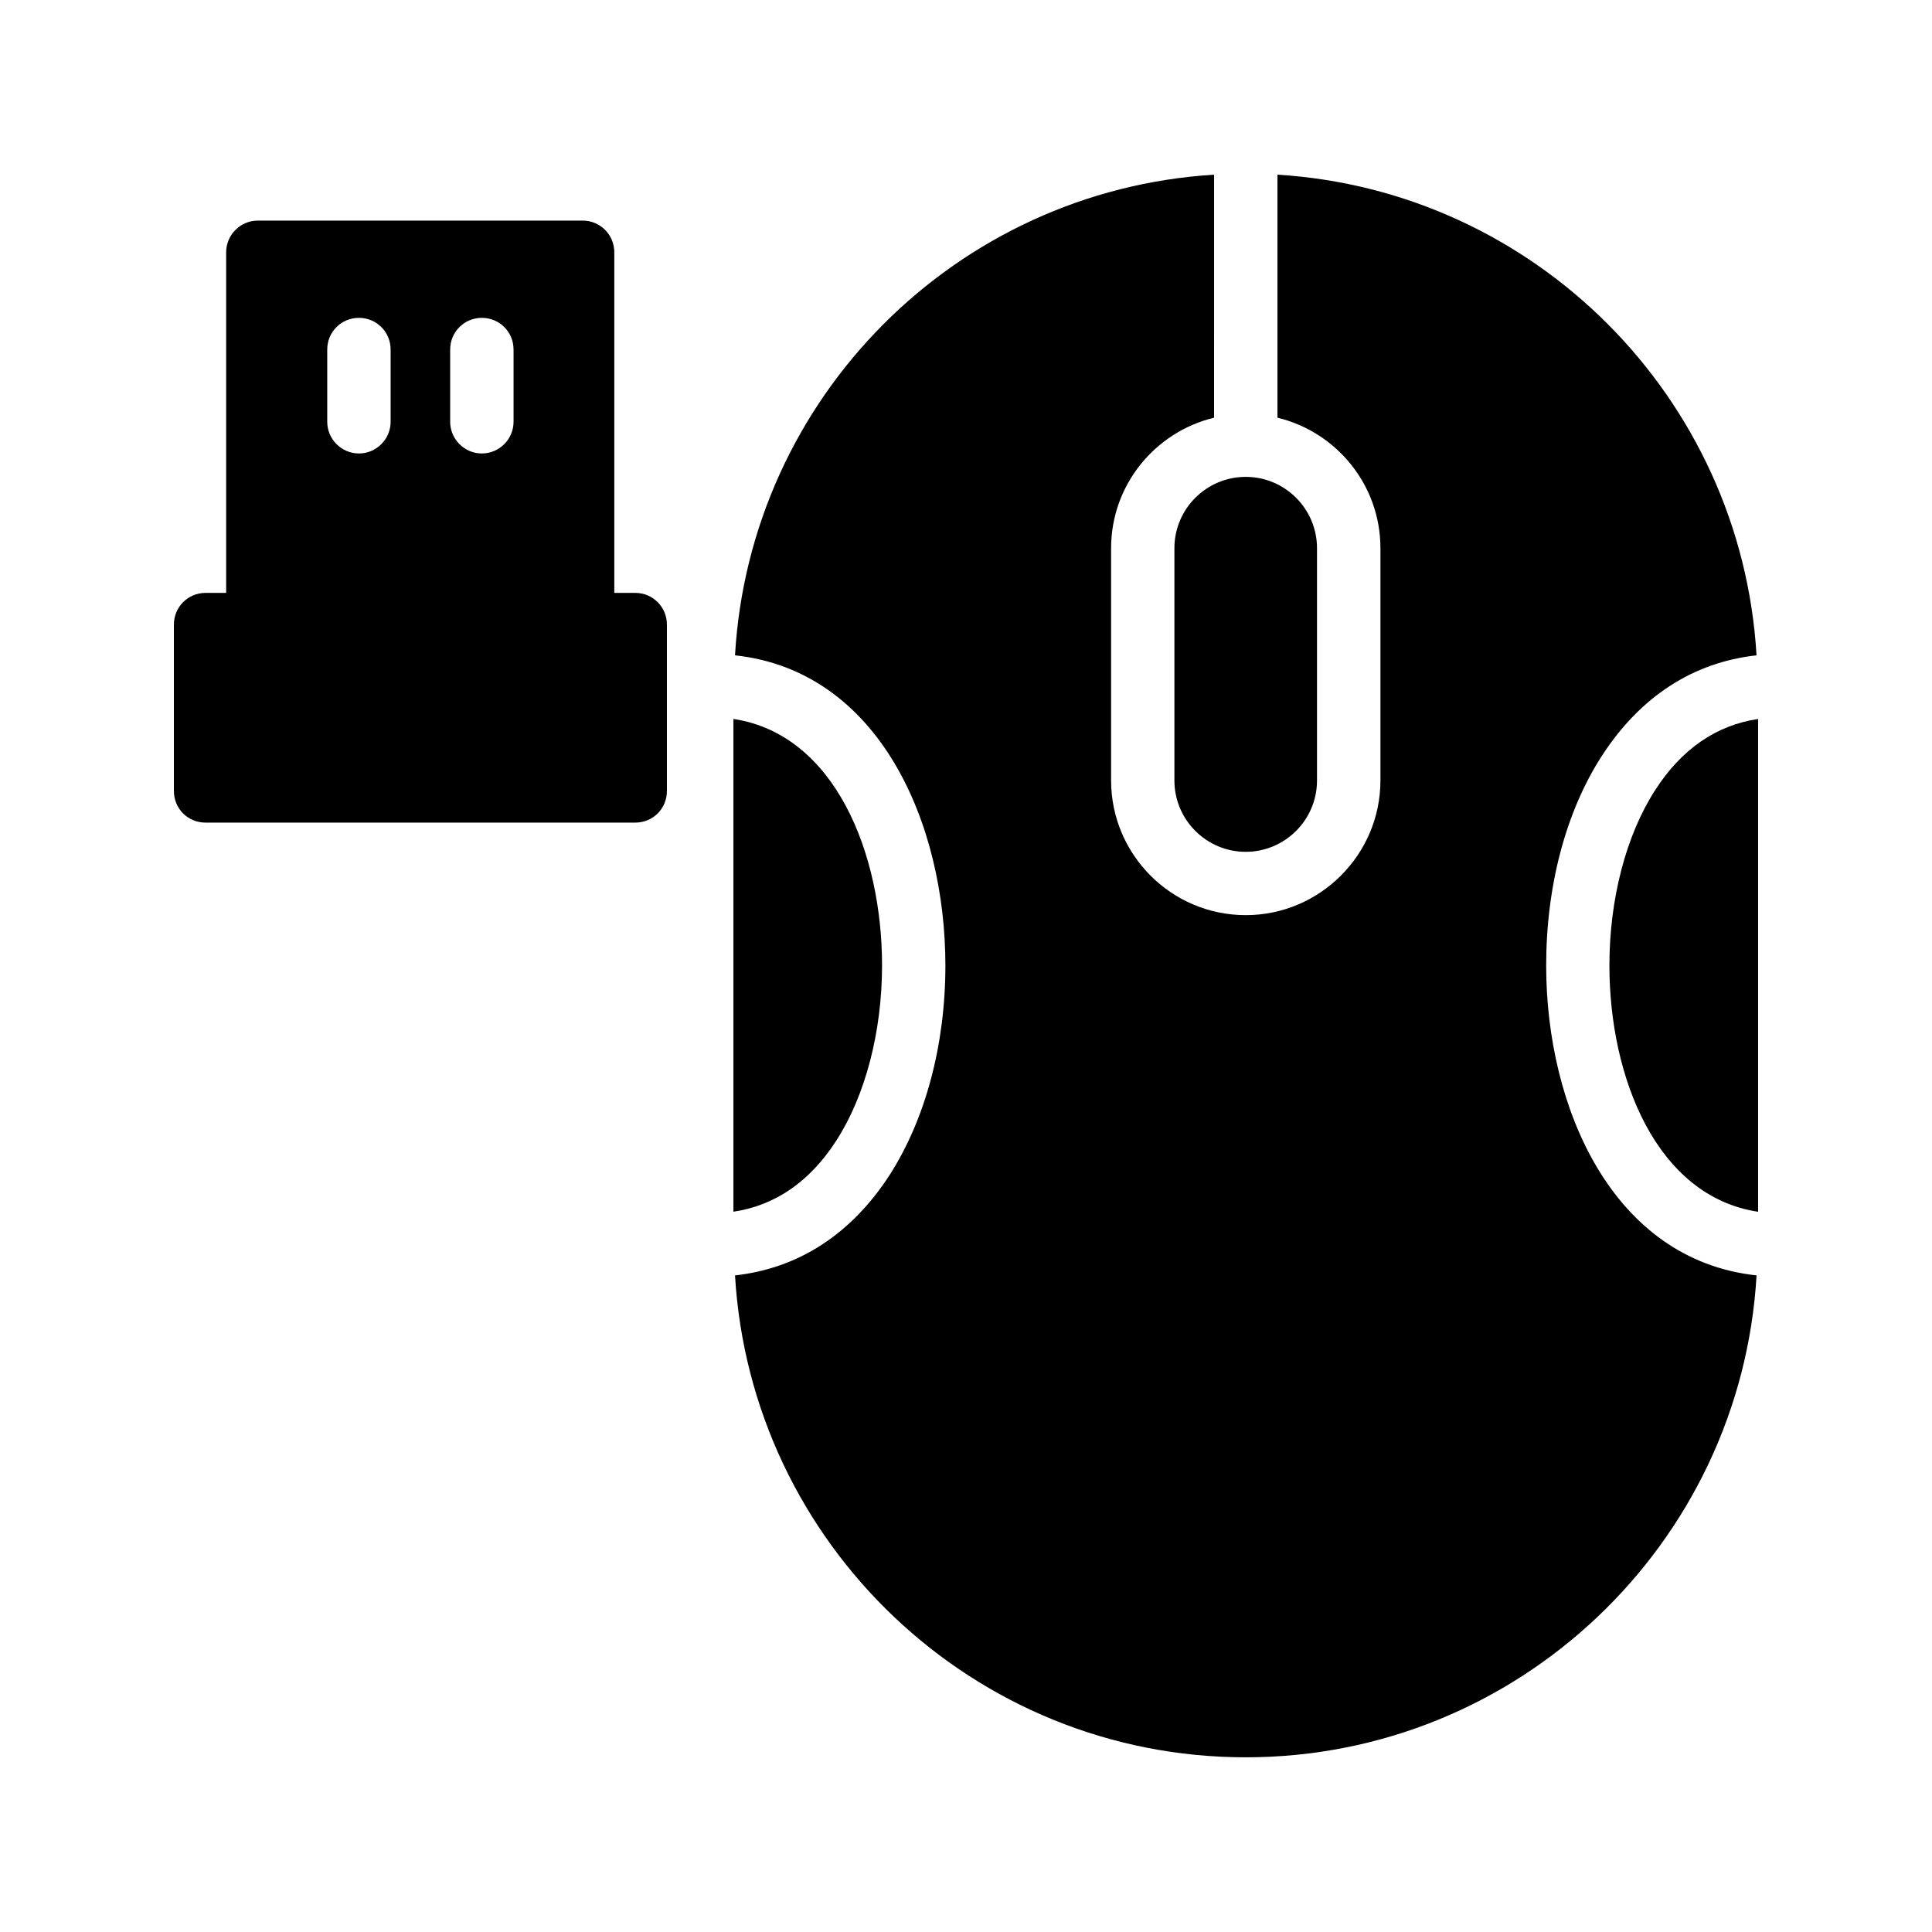
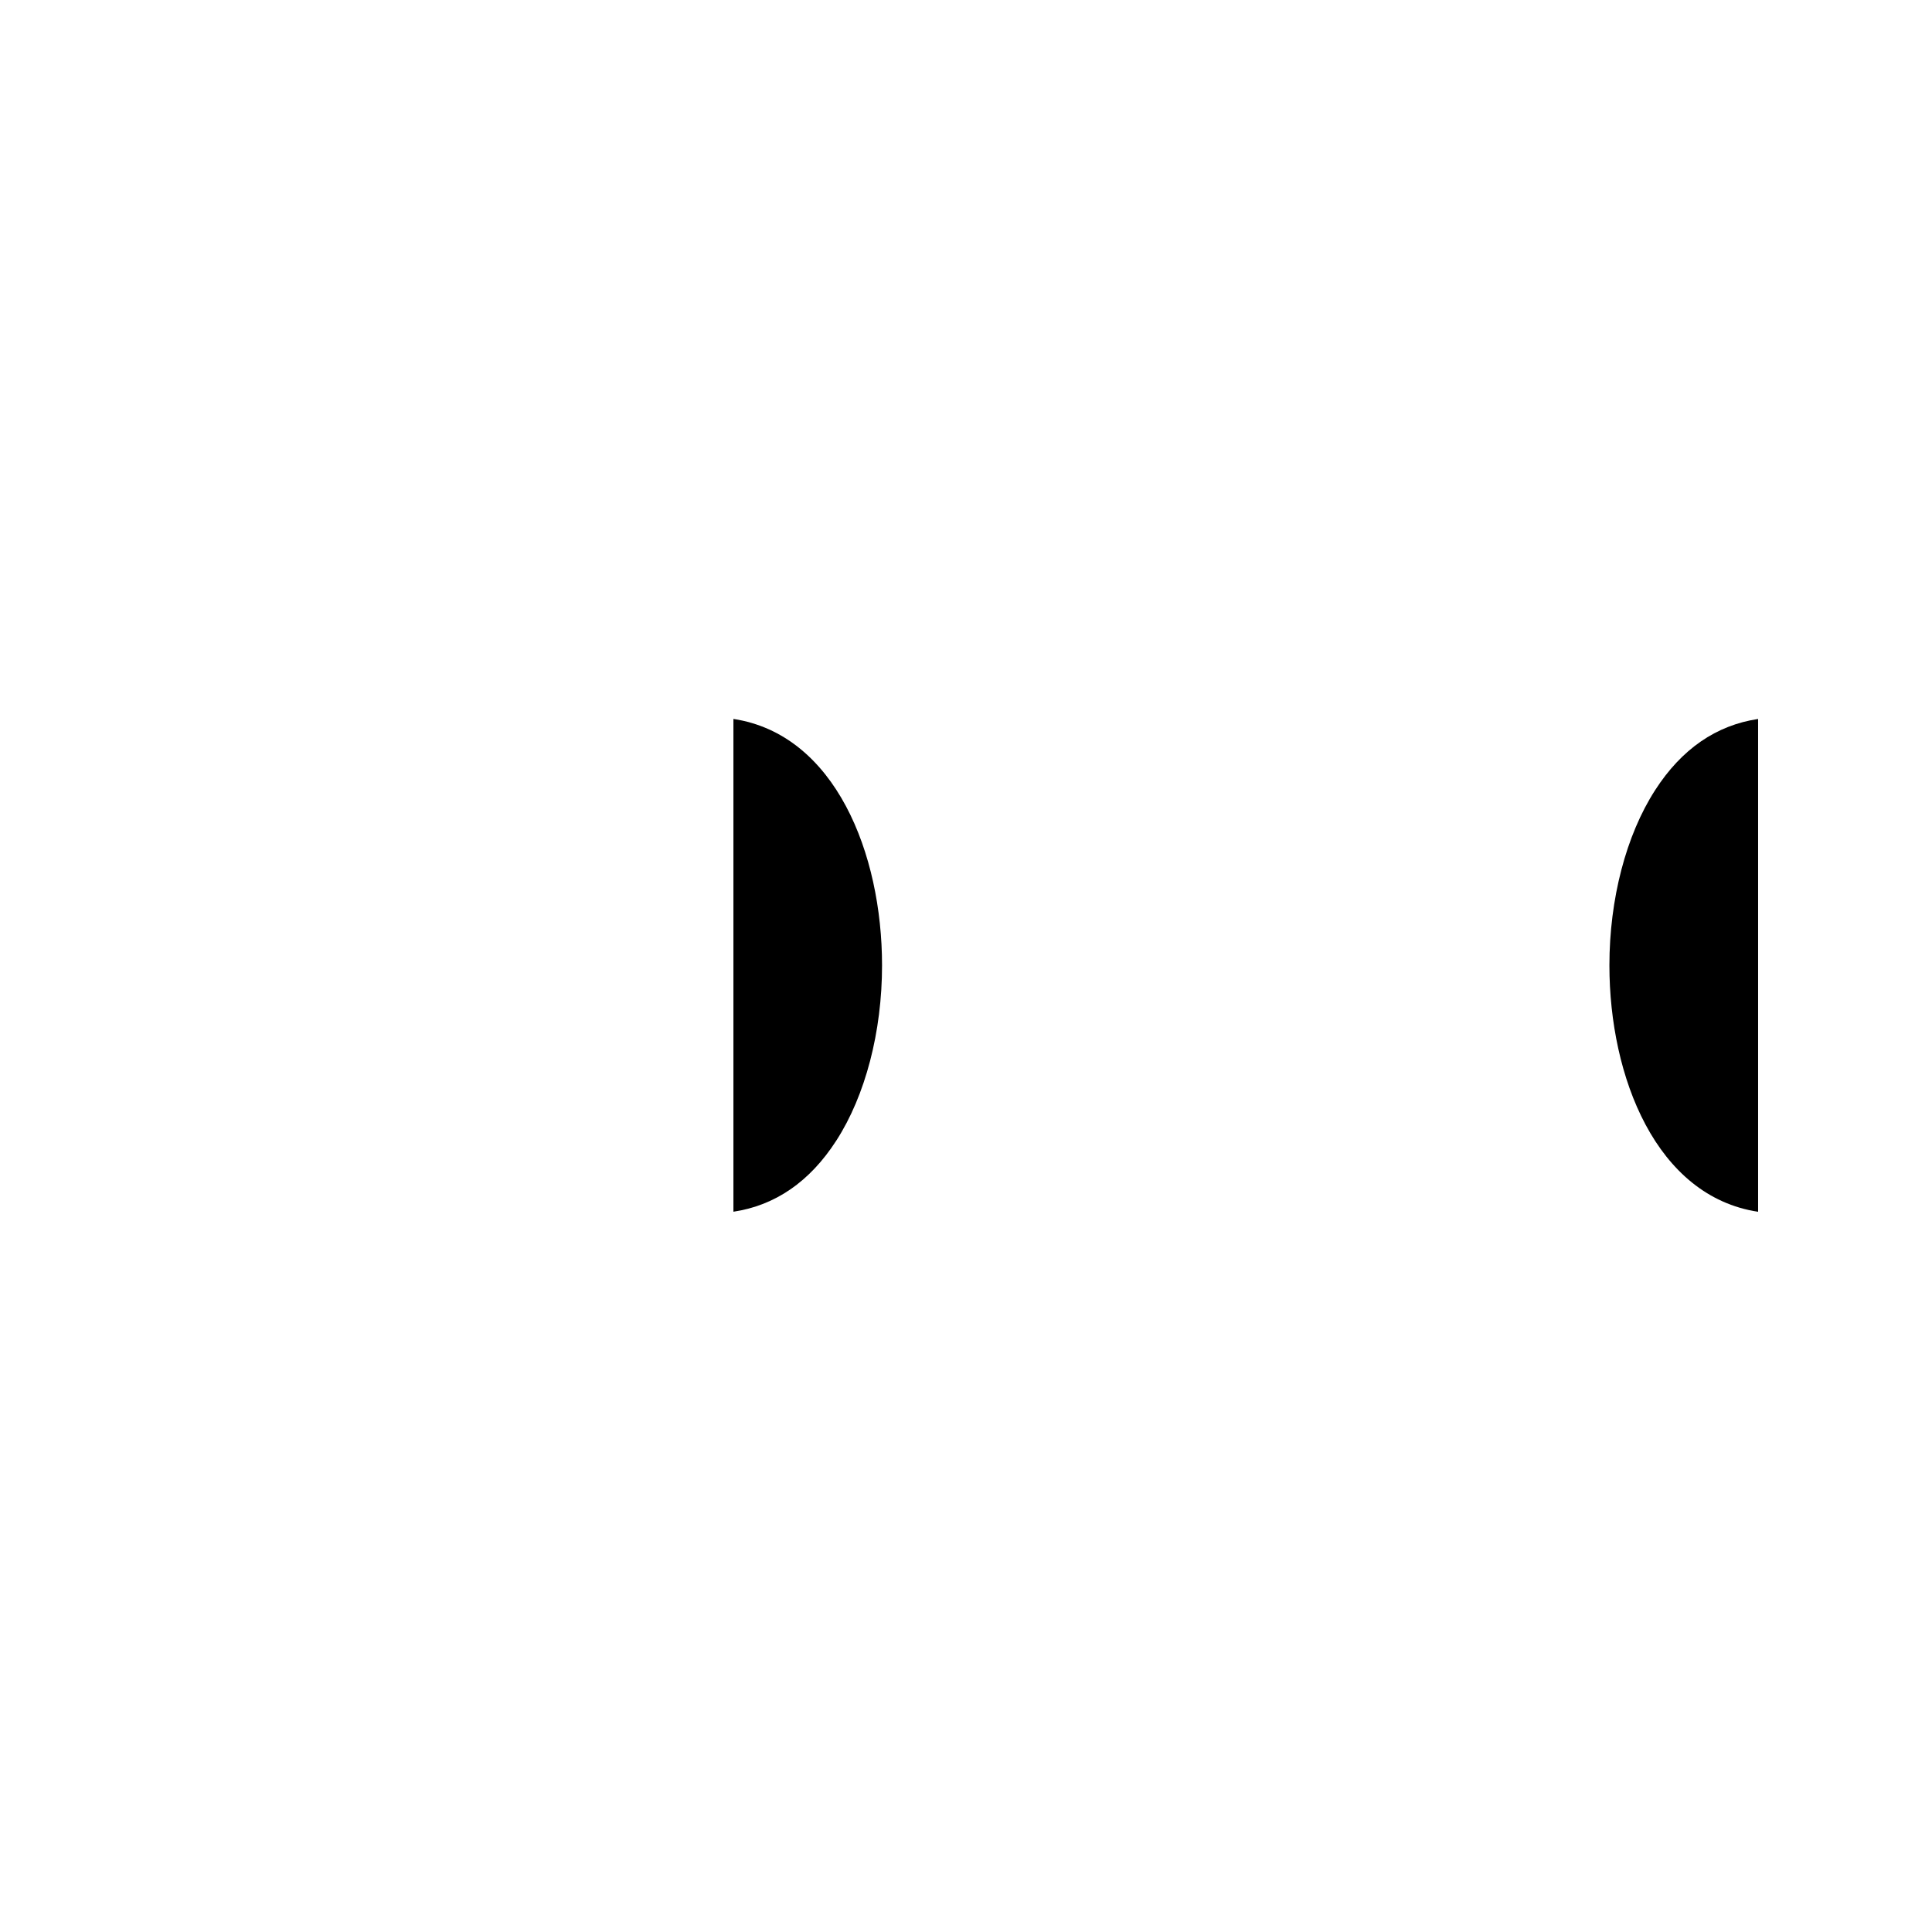
<svg xmlns="http://www.w3.org/2000/svg" fill="#000000" width="800px" height="800px" version="1.1" viewBox="144 144 512 512">
  <g>
-     <path d="m455.23 289.27v61.574c0 10.414 8.48 18.895 18.895 18.895 10.414 0 18.895-8.48 18.895-18.895v-61.574c0-10.414-8.48-18.895-18.895-18.895-10.414 0.004-18.895 8.48-18.895 18.895z" />
    <path d="m582.63 353.39c-7.699 11.93-12.121 28.863-12.121 46.445 0 29.559 12.395 61.199 39.406 65.301v-130.6c-11.082 1.656-20.254 7.941-27.285 18.852z" />
-     <path d="m609.5 317.67c-4.031-68.352-58.695-123.18-126.96-127.38v64.402c15.617 3.777 27.289 17.801 27.289 34.594v61.547c0 19.648-16.039 35.688-35.688 35.688-19.73 0-35.688-16.039-35.688-35.688v-61.547c0-16.793 11.672-30.816 27.289-34.594l0.004-64.402c-68.352 4.199-123.01 59.031-126.96 127.38 38.207 4.113 55.754 44.504 55.754 82.203 0 20.992-5.289 40.723-14.777 55.504-10.16 15.703-24.184 24.77-40.977 26.617 4.199 71.121 63.145 127.71 135.36 127.71 72.129 0 131.24-56.594 135.36-127.71-38.207-4.113-55.754-44.504-55.754-82.121 0-21.074 5.207-40.809 14.777-55.586 10.164-15.703 24.188-24.77 40.98-26.617z" />
    <path d="m365.63 446.27c7.699-11.93 12.121-28.863 12.121-46.438 0-29.559-12.387-61.191-39.387-65.305v130.59c11.074-1.66 20.238-7.945 27.266-18.848z" />
-     <path d="m198.48 362h113.86c4.703 0 8.398-3.695 8.398-8.398v-44.082c0-4.617-3.695-8.398-8.398-8.398h-5.543v-90.266c0-4.617-3.695-8.398-8.398-8.398h-86.066c-4.617 0-8.398 3.777-8.398 8.398v90.266h-5.453c-4.703 0-8.398 3.777-8.398 8.398v44.082c0 4.703 3.695 8.398 8.398 8.398zm64.82-125.37c0-4.703 3.777-8.398 8.398-8.398 4.617 0 8.398 3.695 8.398 8.398v19.145c0 4.617-3.777 8.398-8.398 8.398-4.617 0-8.398-3.777-8.398-8.398zm-32.578 0c0-4.703 3.777-8.398 8.398-8.398 4.617 0 8.398 3.695 8.398 8.398v19.145c0 4.617-3.777 8.398-8.398 8.398-4.617 0-8.398-3.777-8.398-8.398z" />
  </g>
</svg>